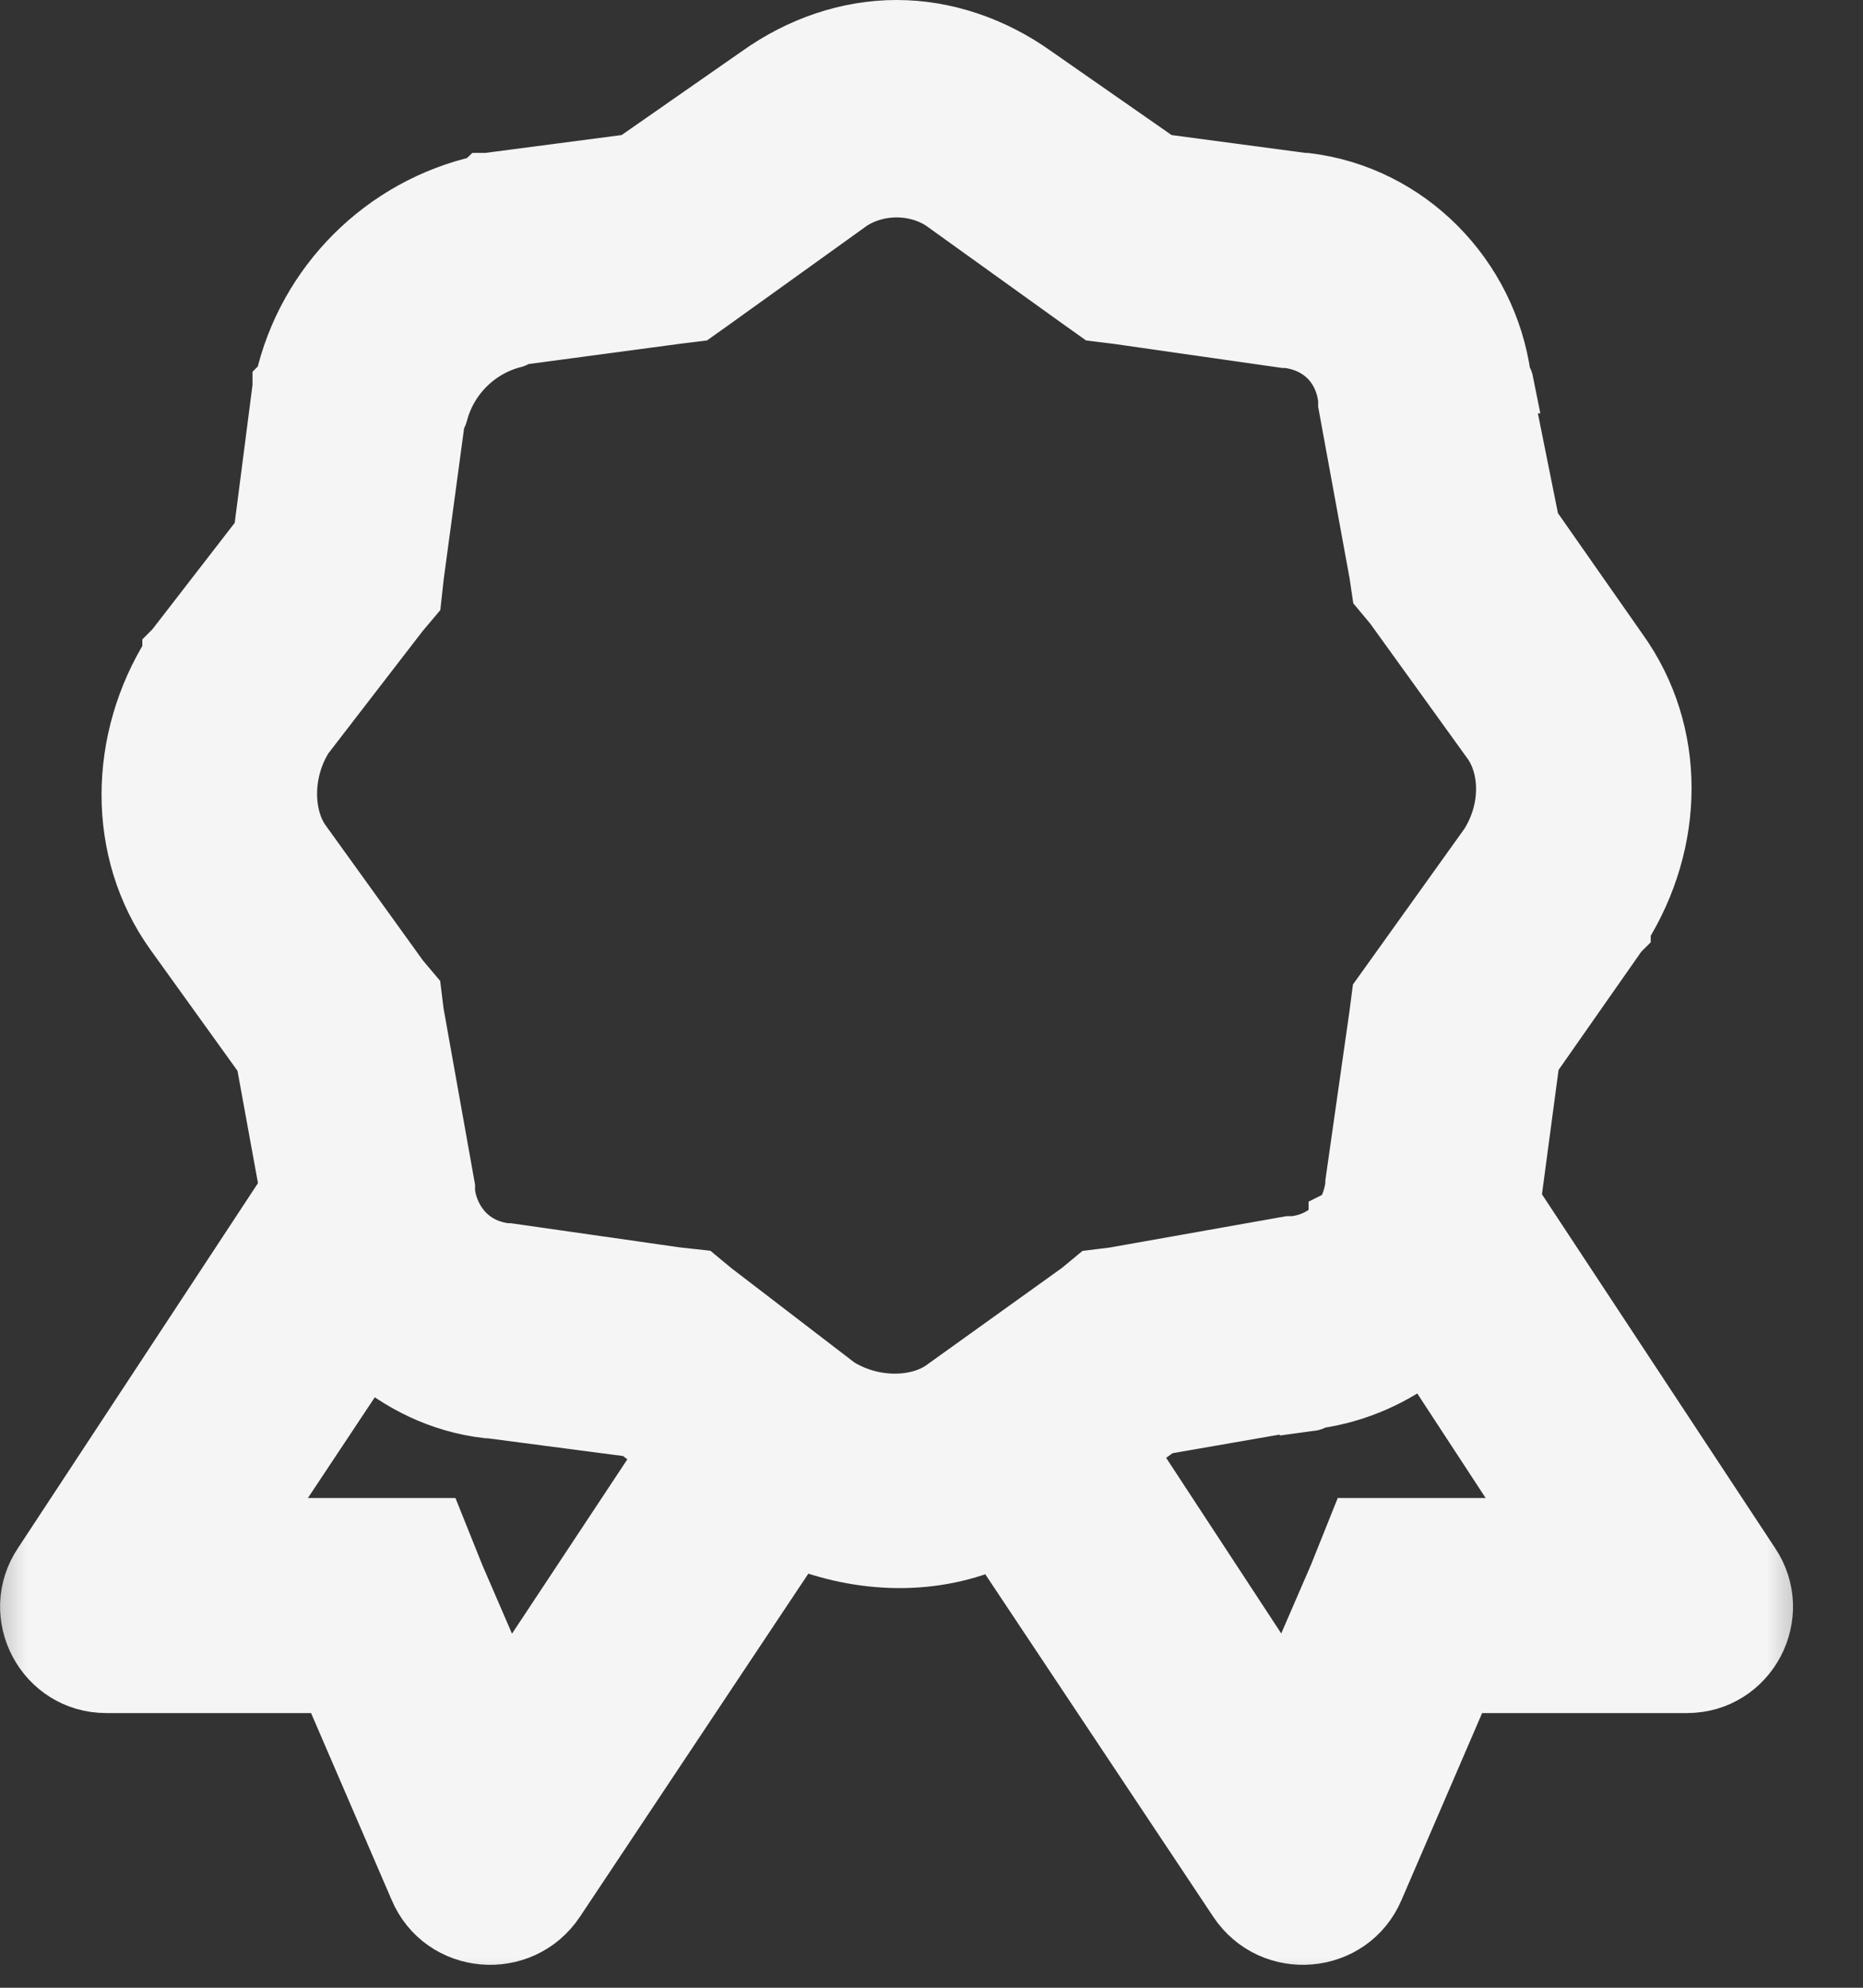
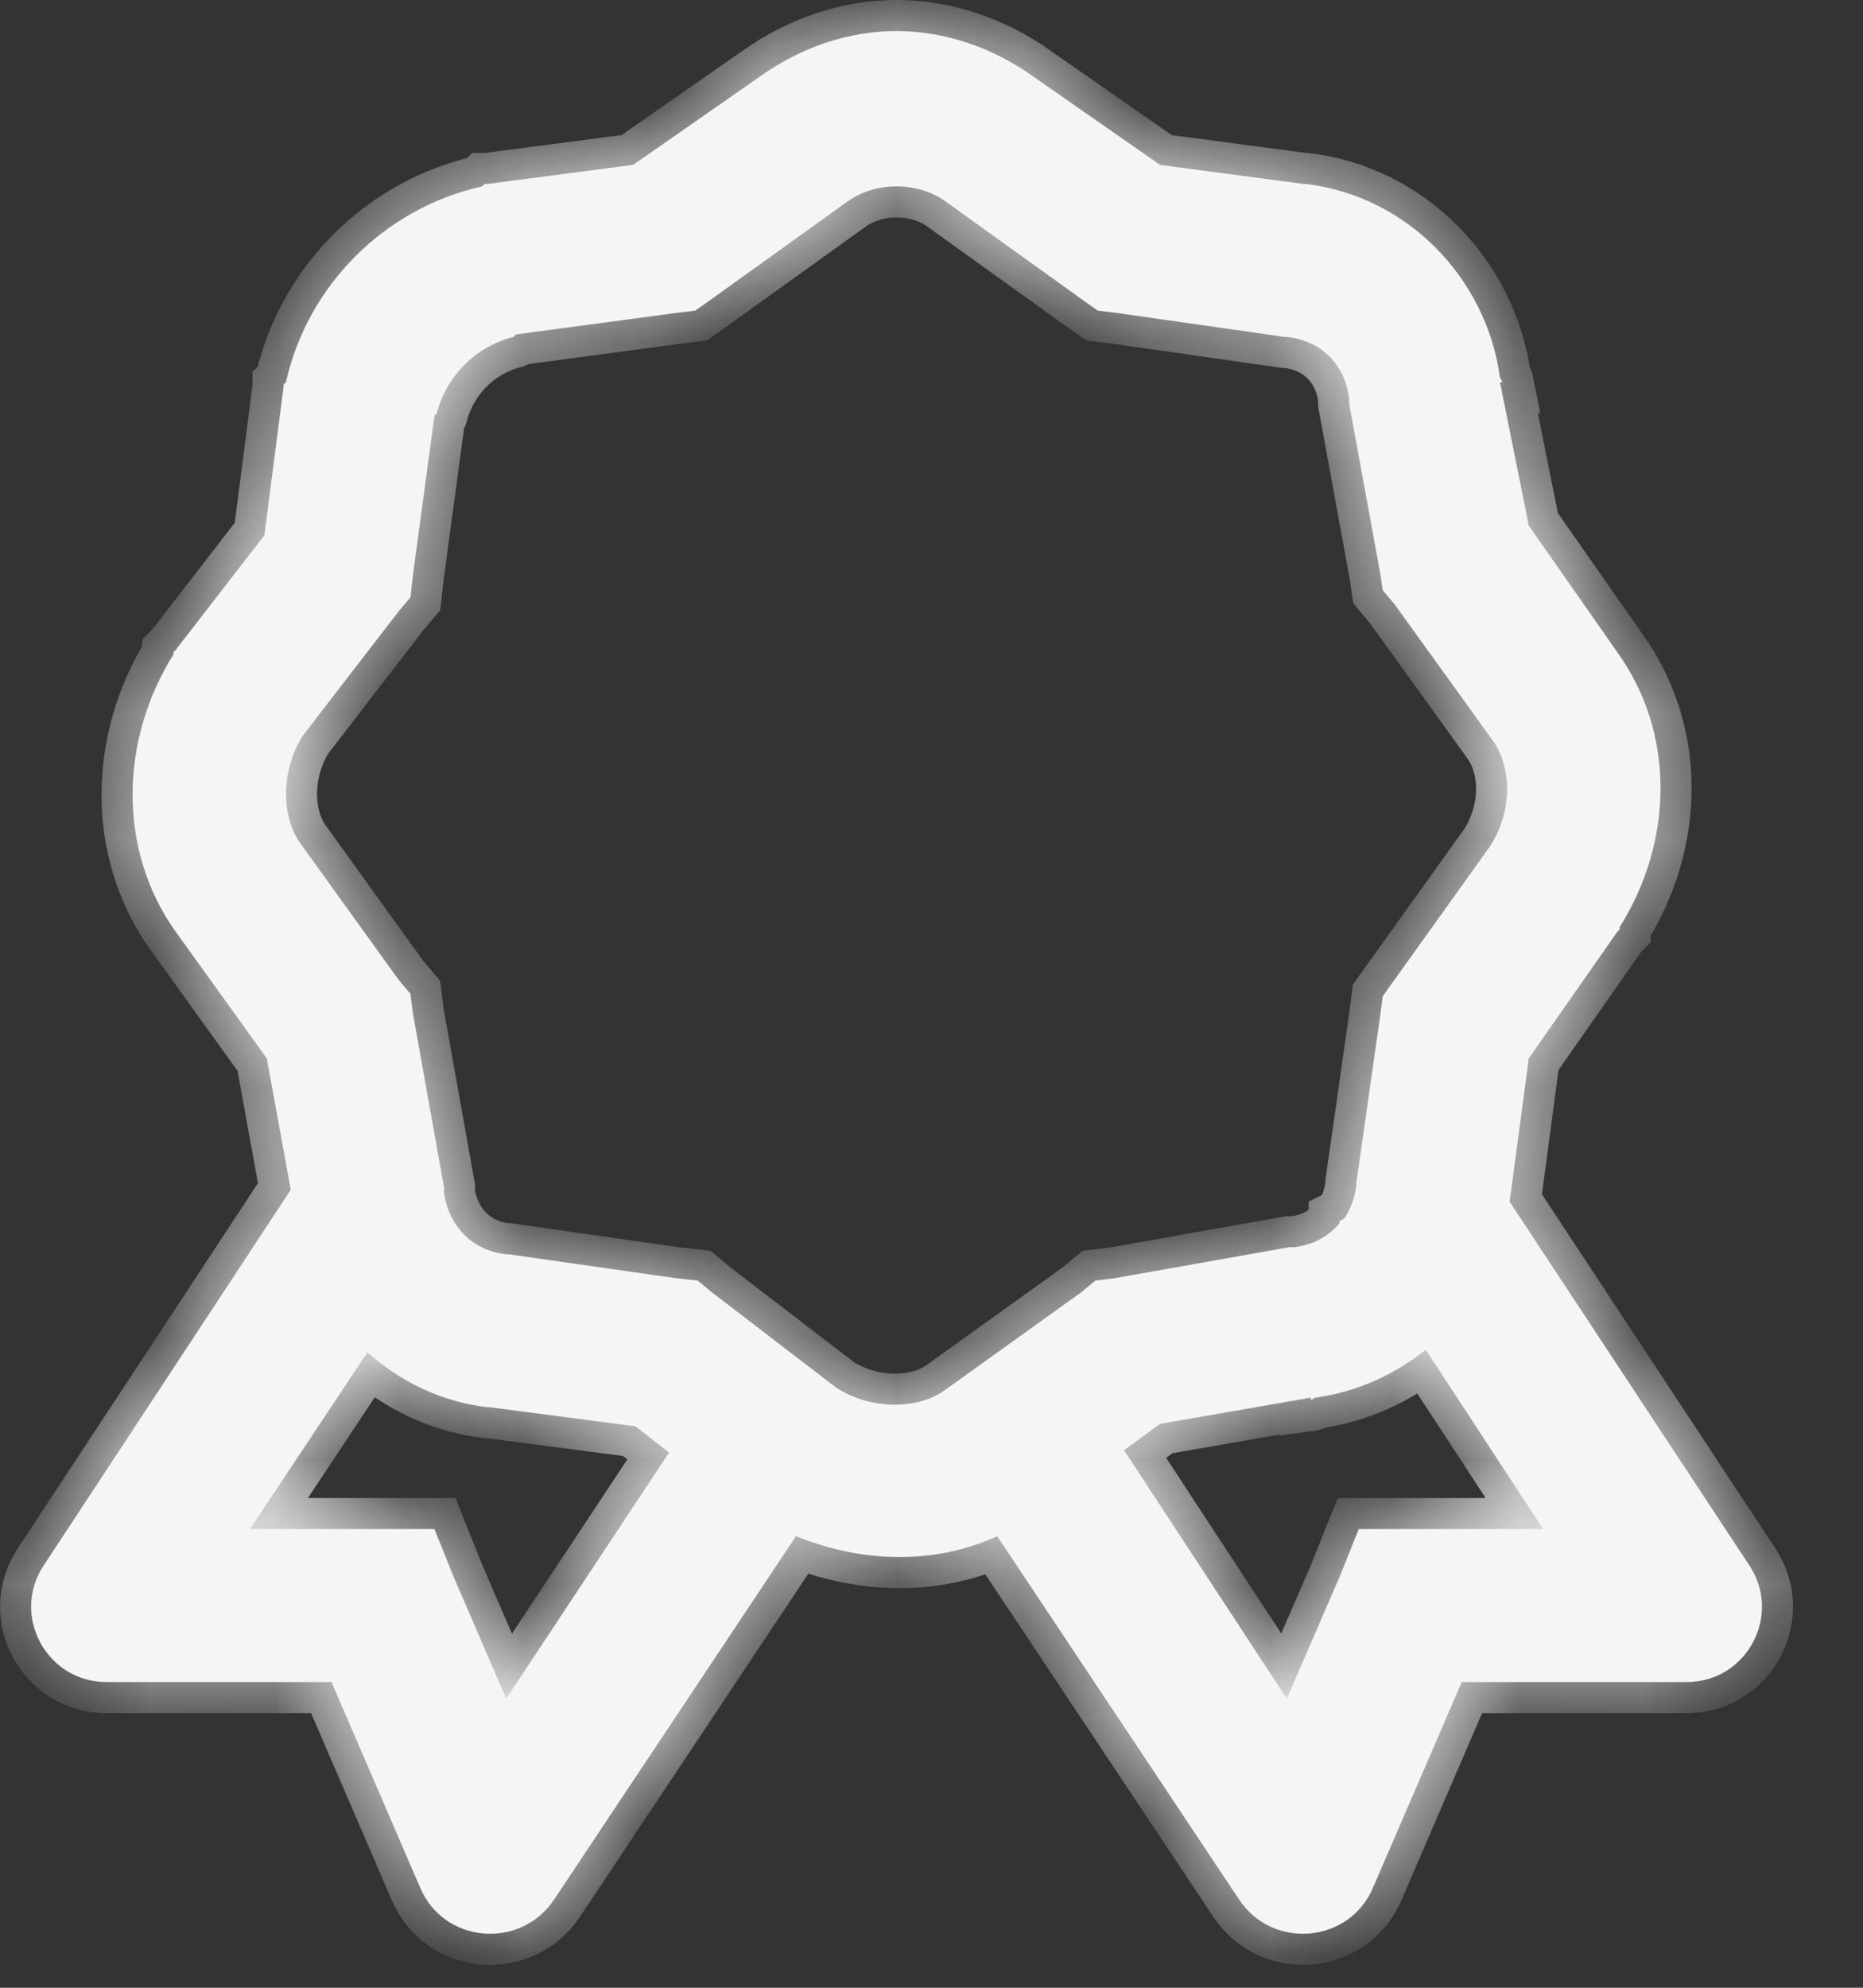
<svg xmlns="http://www.w3.org/2000/svg" width="15" height="16" viewBox="0 0 15 16" fill="none">
  <rect x="0" y="0" width="15" height="16" fill="#333333" stroke="none" />
  <mask id="path-1-outside-1_1199_1216" maskUnits="userSpaceOnUse" x="-0.281" y="-0.75" width="15" height="17" fill="black">
-     <rect fill="white" x="-0.281" y="-0.75" width="15" height="17" />
    <path d="M7.219 0.25C6.833 0.25 6.45 0.38 6.12 0.615L5.098 1.327L3.922 1.481H3.903L3.883 1.5C3.098 1.675 2.478 2.293 2.302 3.077L2.283 3.096V3.115L2.129 4.308L1.415 5.231L1.396 5.25V5.269C0.965 5.957 0.945 6.844 1.415 7.5L2.148 8.519L2.341 9.577L0.355 12.596C0.084 12.997 0.372 13.539 0.856 13.539H2.669L3.382 15.192C3.571 15.644 4.191 15.697 4.462 15.289L6.409 12.365C6.932 12.579 7.522 12.599 8.029 12.365L9.976 15.289C10.246 15.697 10.866 15.644 11.056 15.192L11.769 13.539H13.582C14.066 13.539 14.353 12.997 14.082 12.596L12.155 9.673L12.309 8.519L13.022 7.5L13.041 7.481V7.462C13.473 6.774 13.492 5.906 13.022 5.25L12.309 4.231L12.077 3.077H12.097C12.094 3.062 12.08 3.053 12.077 3.038C11.966 2.233 11.328 1.579 10.516 1.481H10.496L9.34 1.327L8.318 0.615C7.988 0.38 7.604 0.25 7.219 0.25ZM7.219 1.5C7.361 1.5 7.501 1.543 7.604 1.615L8.703 2.404L8.838 2.5L8.993 2.519L10.342 2.712H10.361C10.639 2.743 10.831 2.935 10.863 3.212V3.25L11.113 4.615L11.133 4.75L11.229 4.865L12.02 5.962C12.166 6.166 12.186 6.512 12 6.808L11.133 8.019L11.113 8.173L10.921 9.519V9.538C10.909 9.639 10.875 9.733 10.824 9.808L10.786 9.827V9.846C10.696 9.952 10.573 10.022 10.419 10.039H10.381L8.973 10.289L8.819 10.308L8.703 10.404L7.604 11.192C7.399 11.339 7.033 11.358 6.737 11.173L5.734 10.404L5.618 10.308L5.445 10.289L4.095 10.096H4.076C3.886 10.075 3.739 9.976 3.652 9.827C3.613 9.76 3.584 9.68 3.575 9.596V9.558L3.324 8.154L3.305 8L3.208 7.885L2.418 6.788C2.271 6.584 2.252 6.219 2.437 5.923L3.208 4.923L3.305 4.808L3.324 4.635L3.498 3.346C3.5 3.337 3.515 3.337 3.517 3.327C3.594 3.026 3.833 2.788 4.134 2.712C4.144 2.709 4.144 2.695 4.153 2.692L5.445 2.519L5.599 2.5L5.734 2.404L6.833 1.615C6.937 1.543 7.077 1.5 7.219 1.5ZM11.48 10.865L12.424 12.308H10.94L10.786 12.692L10.361 13.673L9.05 11.673L9.34 11.461L10.554 11.25V11.269C10.569 11.267 10.578 11.252 10.593 11.25C10.925 11.204 11.227 11.065 11.48 10.865ZM2.958 10.885C3.221 11.12 3.556 11.284 3.922 11.327C3.929 11.327 3.934 11.327 3.941 11.327L5.117 11.481L5.387 11.692L4.076 13.673L3.652 12.692L3.498 12.308H2.013L2.958 10.885Z" />
  </mask>
  <path d="M7.219 0.25C6.833 0.25 6.45 0.38 6.12 0.615L5.098 1.327L3.922 1.481H3.903L3.883 1.5C3.098 1.675 2.478 2.293 2.302 3.077L2.283 3.096V3.115L2.129 4.308L1.415 5.231L1.396 5.25V5.269C0.965 5.957 0.945 6.844 1.415 7.5L2.148 8.519L2.341 9.577L0.355 12.596C0.084 12.997 0.372 13.539 0.856 13.539H2.669L3.382 15.192C3.571 15.644 4.191 15.697 4.462 15.289L6.409 12.365C6.932 12.579 7.522 12.599 8.029 12.365L9.976 15.289C10.246 15.697 10.866 15.644 11.056 15.192L11.769 13.539H13.582C14.066 13.539 14.353 12.997 14.082 12.596L12.155 9.673L12.309 8.519L13.022 7.5L13.041 7.481V7.462C13.473 6.774 13.492 5.906 13.022 5.25L12.309 4.231L12.077 3.077H12.097C12.094 3.062 12.08 3.053 12.077 3.038C11.966 2.233 11.328 1.579 10.516 1.481H10.496L9.34 1.327L8.318 0.615C7.988 0.38 7.604 0.25 7.219 0.25ZM7.219 1.5C7.361 1.5 7.501 1.543 7.604 1.615L8.703 2.404L8.838 2.5L8.993 2.519L10.342 2.712H10.361C10.639 2.743 10.831 2.935 10.863 3.212V3.25L11.113 4.615L11.133 4.75L11.229 4.865L12.02 5.962C12.166 6.166 12.186 6.512 12 6.808L11.133 8.019L11.113 8.173L10.921 9.519V9.538C10.909 9.639 10.875 9.733 10.824 9.808L10.786 9.827V9.846C10.696 9.952 10.573 10.022 10.419 10.039H10.381L8.973 10.289L8.819 10.308L8.703 10.404L7.604 11.192C7.399 11.339 7.033 11.358 6.737 11.173L5.734 10.404L5.618 10.308L5.445 10.289L4.095 10.096H4.076C3.886 10.075 3.739 9.976 3.652 9.827C3.613 9.76 3.584 9.68 3.575 9.596V9.558L3.324 8.154L3.305 8L3.208 7.885L2.418 6.788C2.271 6.584 2.252 6.219 2.437 5.923L3.208 4.923L3.305 4.808L3.324 4.635L3.498 3.346C3.5 3.337 3.515 3.337 3.517 3.327C3.594 3.026 3.833 2.788 4.134 2.712C4.144 2.709 4.144 2.695 4.153 2.692L5.445 2.519L5.599 2.5L5.734 2.404L6.833 1.615C6.937 1.543 7.077 1.5 7.219 1.5ZM11.48 10.865L12.424 12.308H10.94L10.786 12.692L10.361 13.673L9.05 11.673L9.34 11.461L10.554 11.25V11.269C10.569 11.267 10.578 11.252 10.593 11.25C10.925 11.204 11.227 11.065 11.48 10.865ZM2.958 10.885C3.221 11.12 3.556 11.284 3.922 11.327C3.929 11.327 3.934 11.327 3.941 11.327L5.117 11.481L5.387 11.692L4.076 13.673L3.652 12.692L3.498 12.308H2.013L2.958 10.885Z" fill="#F5F5F5" />
  <path d="M7.219 0.25C6.833 0.25 6.45 0.38 6.12 0.615L5.098 1.327L3.922 1.481H3.903L3.883 1.5C3.098 1.675 2.478 2.293 2.302 3.077L2.283 3.096V3.115L2.129 4.308L1.415 5.231L1.396 5.25V5.269C0.965 5.957 0.945 6.844 1.415 7.5L2.148 8.519L2.341 9.577L0.355 12.596C0.084 12.997 0.372 13.539 0.856 13.539H2.669L3.382 15.192C3.571 15.644 4.191 15.697 4.462 15.289L6.409 12.365C6.932 12.579 7.522 12.599 8.029 12.365L9.976 15.289C10.246 15.697 10.866 15.644 11.056 15.192L11.769 13.539H13.582C14.066 13.539 14.353 12.997 14.082 12.596L12.155 9.673L12.309 8.519L13.022 7.5L13.041 7.481V7.462C13.473 6.774 13.492 5.906 13.022 5.25L12.309 4.231L12.077 3.077H12.097C12.094 3.062 12.08 3.053 12.077 3.038C11.966 2.233 11.328 1.579 10.516 1.481H10.496L9.34 1.327L8.318 0.615C7.988 0.38 7.604 0.25 7.219 0.25ZM7.219 1.5C7.361 1.5 7.501 1.543 7.604 1.615L8.703 2.404L8.838 2.5L8.993 2.519L10.342 2.712H10.361C10.639 2.743 10.831 2.935 10.863 3.212V3.25L11.113 4.615L11.133 4.75L11.229 4.865L12.02 5.962C12.166 6.166 12.186 6.512 12 6.808L11.133 8.019L11.113 8.173L10.921 9.519V9.538C10.909 9.639 10.875 9.733 10.824 9.808L10.786 9.827V9.846C10.696 9.952 10.573 10.022 10.419 10.039H10.381L8.973 10.289L8.819 10.308L8.703 10.404L7.604 11.192C7.399 11.339 7.033 11.358 6.737 11.173L5.734 10.404L5.618 10.308L5.445 10.289L4.095 10.096H4.076C3.886 10.075 3.739 9.976 3.652 9.827C3.613 9.76 3.584 9.68 3.575 9.596V9.558L3.324 8.154L3.305 8L3.208 7.885L2.418 6.788C2.271 6.584 2.252 6.219 2.437 5.923L3.208 4.923L3.305 4.808L3.324 4.635L3.498 3.346C3.5 3.337 3.515 3.337 3.517 3.327C3.594 3.026 3.833 2.788 4.134 2.712C4.144 2.709 4.144 2.695 4.153 2.692L5.445 2.519L5.599 2.5L5.734 2.404L6.833 1.615C6.937 1.543 7.077 1.5 7.219 1.5ZM11.48 10.865L12.424 12.308H10.94L10.786 12.692L10.361 13.673L9.05 11.673L9.34 11.461L10.554 11.25V11.269C10.569 11.267 10.578 11.252 10.593 11.25C10.925 11.204 11.227 11.065 11.48 10.865ZM2.958 10.885C3.221 11.12 3.556 11.284 3.922 11.327C3.929 11.327 3.934 11.327 3.941 11.327L5.117 11.481L5.387 11.692L4.076 13.673L3.652 12.692L3.498 12.308H2.013L2.958 10.885Z" stroke="#F5F5F5" stroke-width="0.5" mask="url(#path-1-outside-1_1199_1216)" />
</svg>